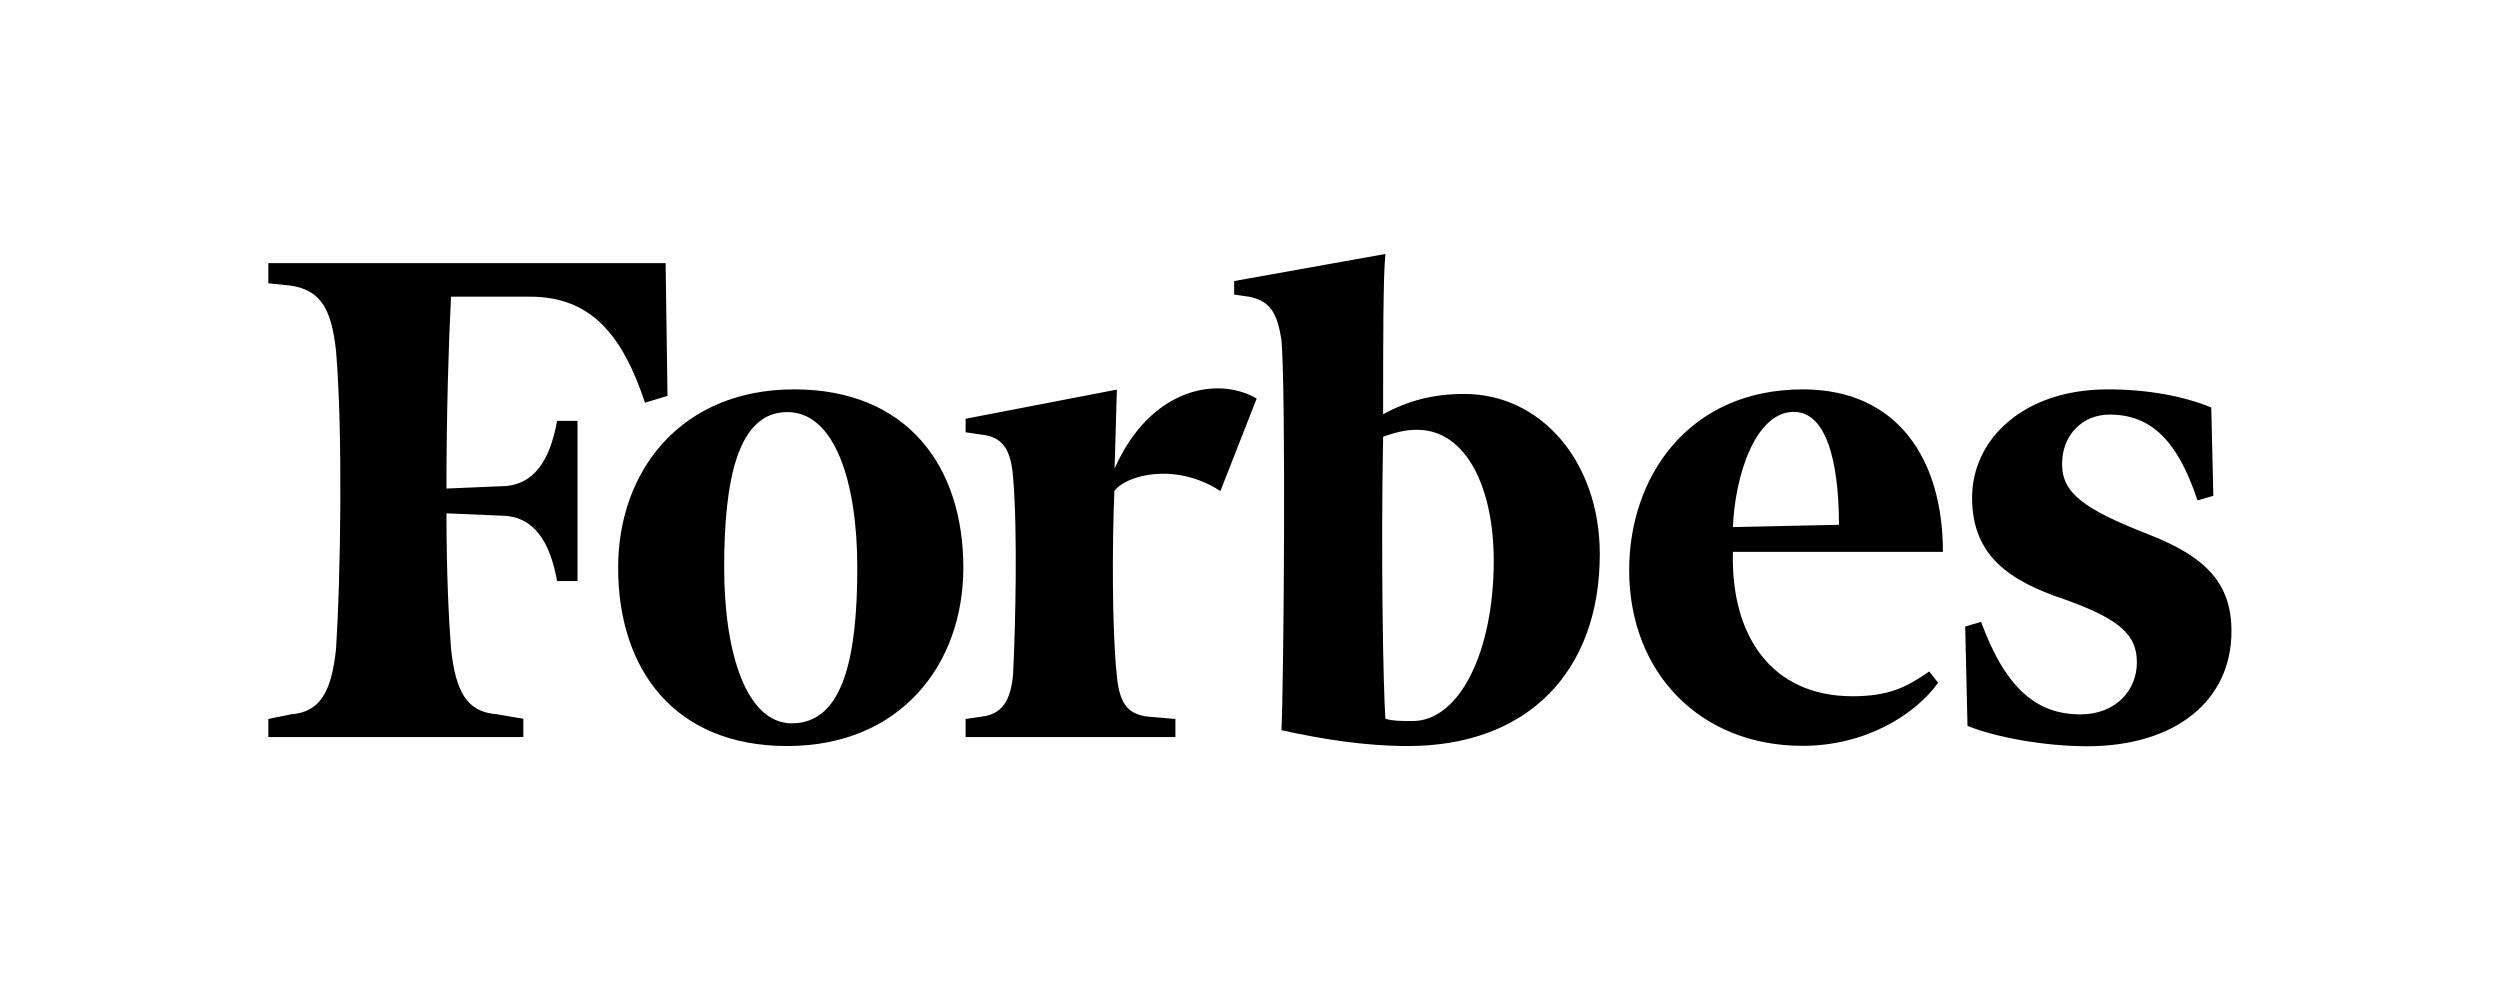
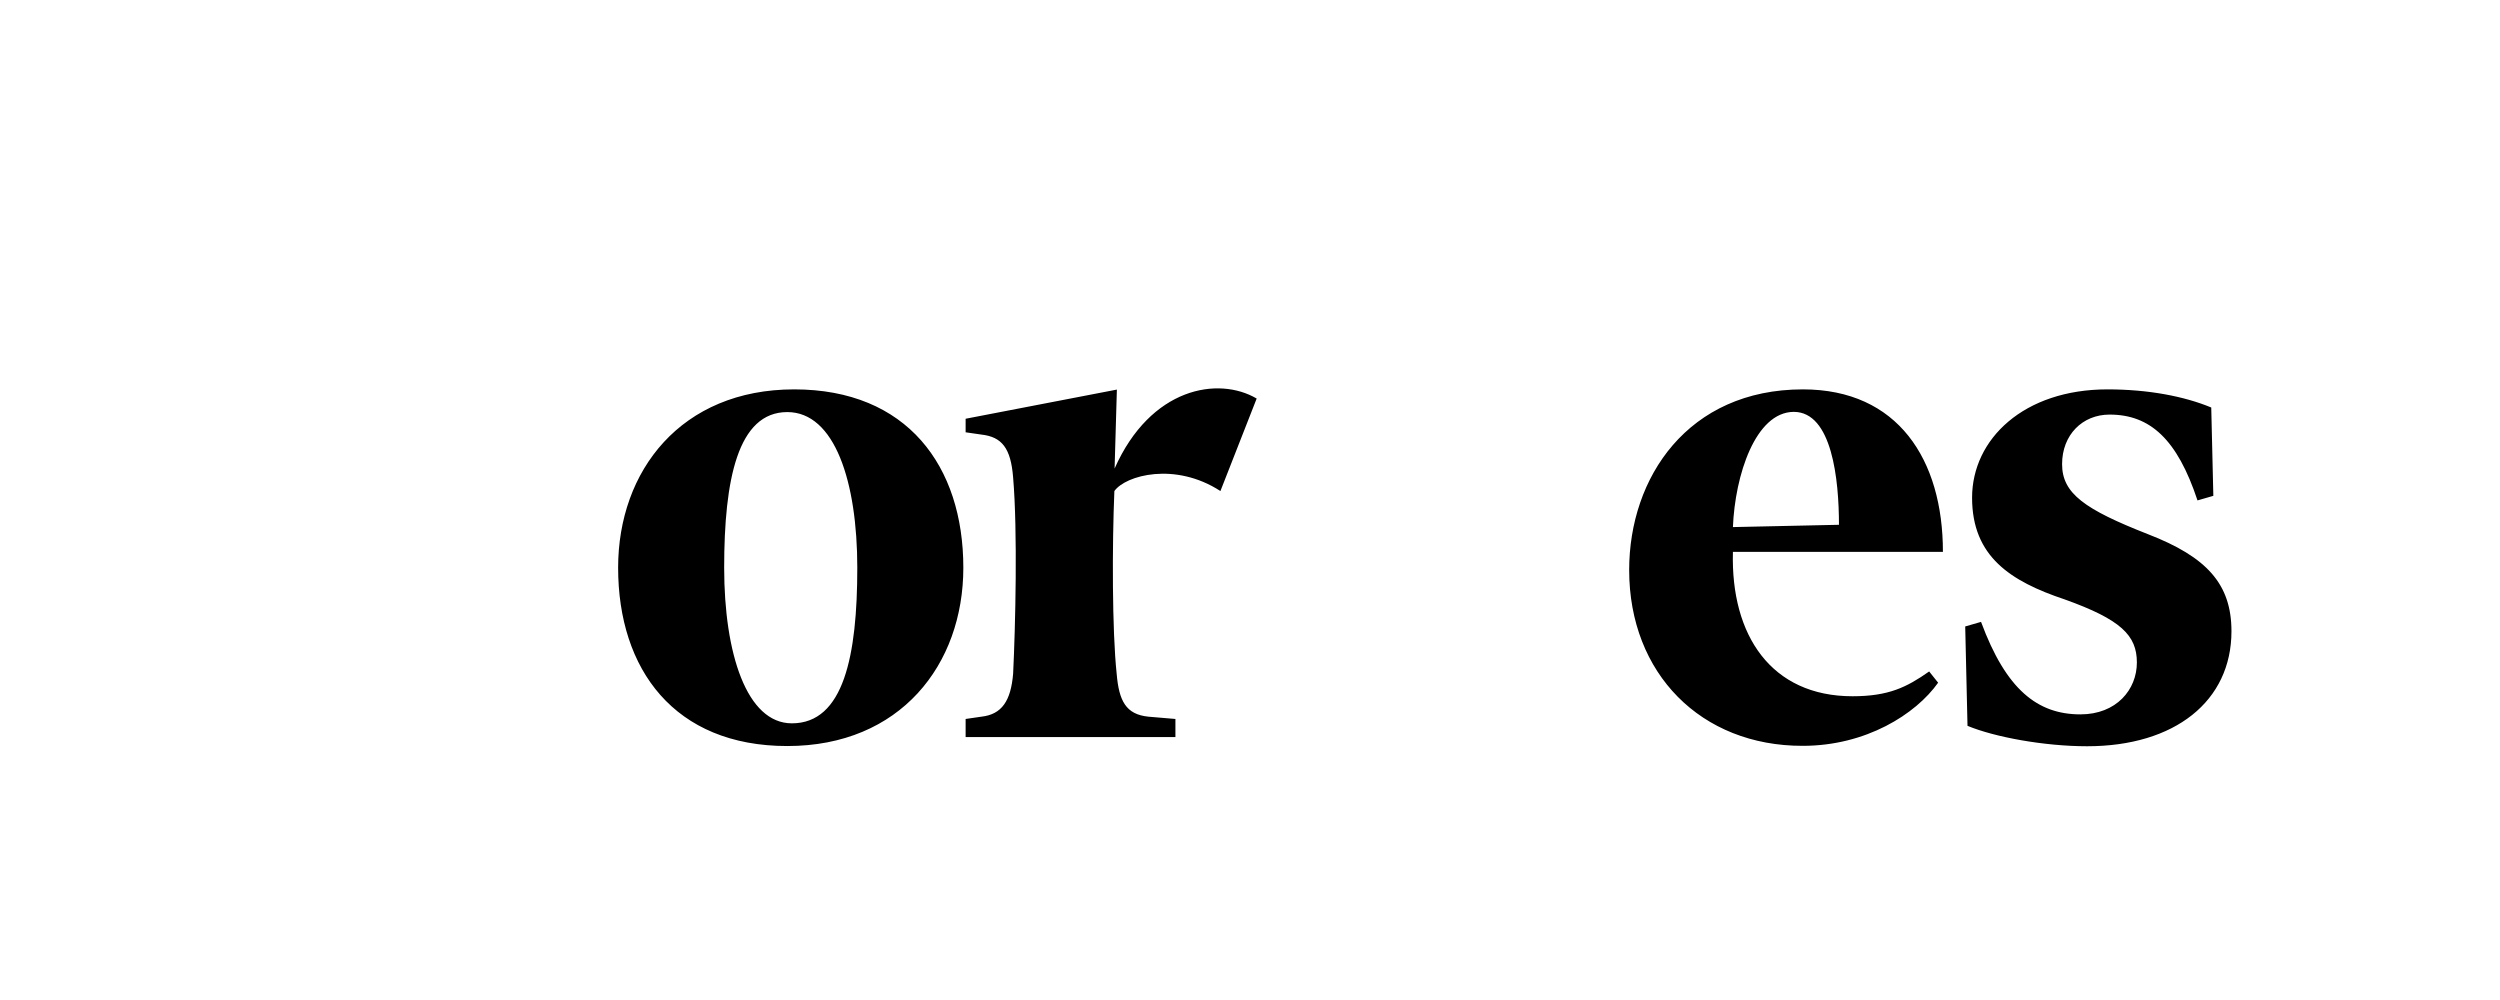
<svg xmlns="http://www.w3.org/2000/svg" version="1.1" id="Layer_1" x="0px" y="0px" viewBox="0 0 1200 480" style="enable-background:new 0 0 1200 480;" xml:space="preserve">
  <g>
-     <path d="M702.9,189.1c-15.2,0-27.1,3.3-39,9.7c0-34.7,0-66.1,1.1-76.9l-72.6,13v6.5l7.6,1.1c9.7,2.2,13,7.6,15.1,20.6   c2.2,26,1.1,164.6,0,187.4c19.5,4.3,40.1,7.6,60.7,7.6c57.4,0,92.1-35.7,92.1-92.1C767.9,221.6,739.7,189.1,702.9,189.1   L702.9,189.1z M678,346.1c-4.3,0-9.8,0-13-1.1c-1.1-15.2-2.2-79.1-1.1-135.4c6.5-2.2,10.8-3.3,16.3-3.3c23.8,0,36.8,28.2,36.8,62.8   C717,312.6,700.7,346.1,678,346.1L678,346.1z M319.5,126.3H128.8v9.7l10.8,1.1c14.1,2.2,19.5,10.8,21.7,31.4   c3.3,39,2.2,109.4,0,143c-2.2,20.6-7.6,30.3-21.7,31.4l-10.8,2.2v8.7h122.4V345l-13-2.2c-14.1-1.1-19.5-10.8-21.7-31.4   c-1.1-14.1-2.2-36.8-2.2-65l26,1.1c16.3,0,23.8,13,27.1,31.4h9.8v-76.9h-9.8c-3.3,18.4-10.8,31.4-27.1,31.4l-26,1.1   c0-36.8,1.1-71.5,2.2-92.1h37.9c29.3,0,44.4,18.4,55.2,50.9l10.8-3.3L319.5,126.3L319.5,126.3z" />
    <path d="M381.2,186.9c54.2,0,81.2,36.8,81.2,85.6c0,46.6-30.3,85.6-84.5,85.6c-54.2,0-81.2-36.8-81.2-85.6   C296.7,225.9,327,186.9,381.2,186.9L381.2,186.9z M377.9,197.8c-23.8,0-30.3,32.5-30.3,74.7c0,41.2,10.8,74.7,32.5,74.7   c24.9,0,31.4-32.5,31.4-74.7C411.5,231.3,400.7,197.8,377.9,197.8z M782,273.6c0-44.4,28.2-86.7,83.4-86.7   c45.5,0,67.2,33.6,67.2,78H831.8c-1.1,40.1,18.4,69.3,57.4,69.3c17.3,0,26-4.3,36.8-11.9l4.3,5.4c-10.8,15.2-34.7,30.3-65,30.3   C816.6,358.1,782,323.4,782,273.6L782,273.6z M831.8,253l50.9-1.1c0-21.7-3.3-54.2-21.7-54.2C842.6,197.8,832.8,228.1,831.8,253z    M1061.4,195.6c-13-5.4-30.3-8.7-49.8-8.7c-40.1,0-65,23.8-65,52S965,279,991,287.7c27.1,9.7,34.7,17.3,34.7,30.3   s-9.8,24.9-27.1,24.9c-20.6,0-35.7-11.9-47.7-44.4l-7.6,2.2l1.1,47.7c13,5.4,36.8,9.8,57.4,9.8c42.2,0,69.3-21.7,69.3-55.2   c0-22.7-11.9-35.7-40.1-46.6c-30.3-11.9-41.2-19.5-41.2-33.6c0-14.1,9.8-23.8,22.8-23.8c19.5,0,32.5,11.9,42.2,41.2l7.6-2.2   L1061.4,195.6L1061.4,195.6z M603.2,191.3c-18.4-10.8-50.9-5.4-68.2,33.6l1.1-37.9L463.5,201v6.5l7.6,1.1   c9.8,1.1,14.1,6.5,15.2,20.6c2.2,26,1.1,71.5,0,94.2c-1.1,13-5.4,19.5-15.2,20.6l-7.6,1.1v8.7h100.7v-8.7l-13-1.1   c-10.8-1.1-14.1-7.6-15.2-20.6c-2.2-20.6-2.2-61.7-1.1-87.7c5.4-7.6,29.2-14.1,50.9,0L603.2,191.3L603.2,191.3z" />
  </g>
</svg>